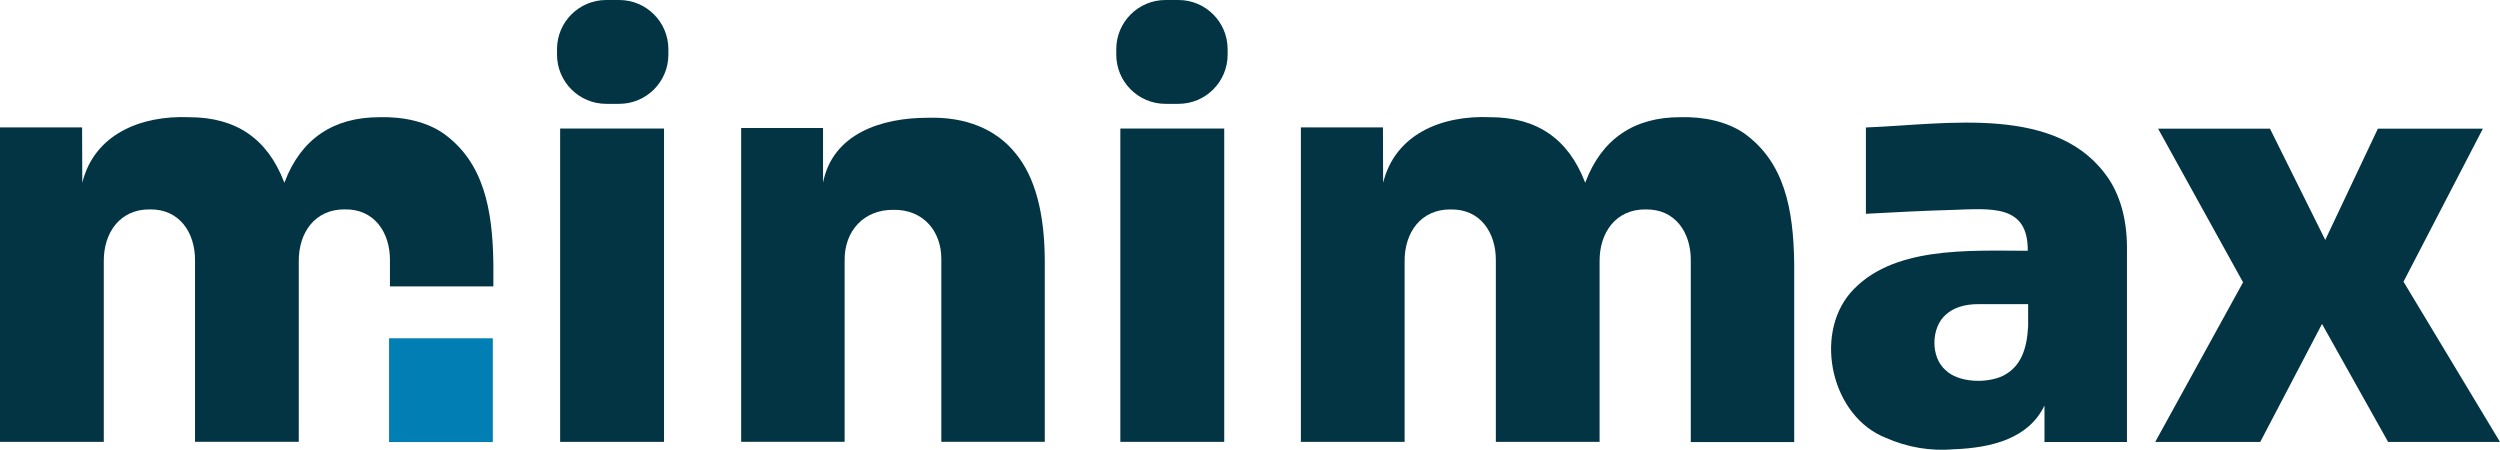
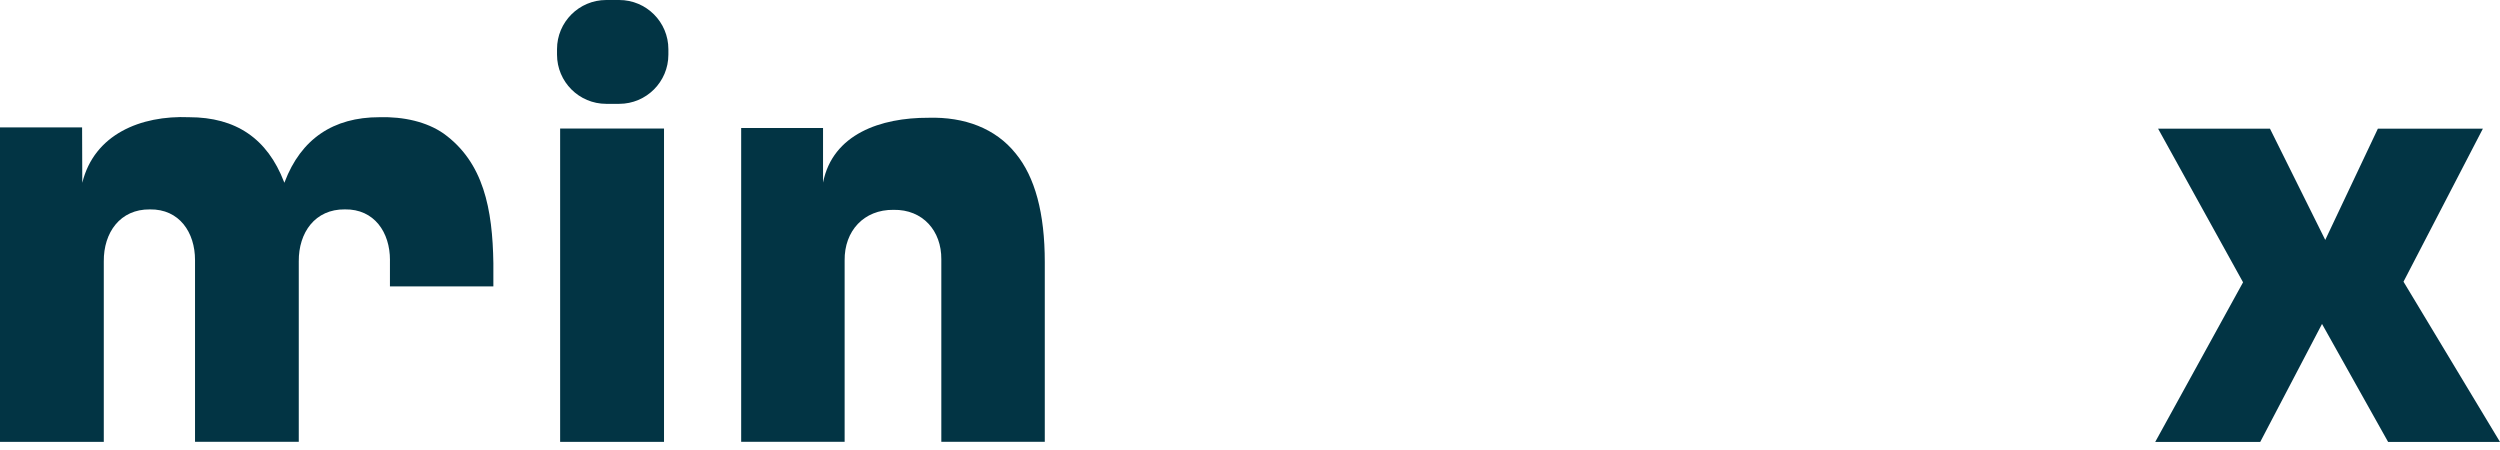
<svg xmlns="http://www.w3.org/2000/svg" width="130" height="23.39" viewBox="0 0 130 23.39" fill="none" version="1.1" id="svg10">
  <defs id="defs10" />
  <path d="M 34.529,6.684 H 29.127 V 22.976 h 5.402 z" fill="#023444" id="path1" />
-   <path d="M 63.66,6.684 H 58.258 V 22.976 h 5.402 z" fill="#023444" id="path2" />
  <path d="M 52.807,7.971 C 51.768,6.679 50.16,6.068 48.269,6.124 45.813,6.117 43.3,6.961 42.798,9.495 V 6.655 h -4.257 V 22.974 h 5.38 V 13.542 c -0.019,-1.532 1.001,-2.65 2.545,-2.63 1.522,-0.027 2.495,1.096 2.483,2.571 v 9.49 h 5.38 v -9.344 c 0,-2.542 -0.506,-4.428 -1.522,-5.659 z" fill="#023444" id="path3" />
-   <path d="M 109.686,9.351 C 107.083,5.385 101.201,6.474 97.027,6.628 v 4.489 c 1.373,-0.076 3.139,-0.166 4.541,-0.203 1.992,-0.069 3.9,-0.284 3.875,2.126 -3.112,-0.005 -7.109,-0.245 -9.23,2.197 -1.911,2.248 -0.959,6.439 1.862,7.535 1.108,0.492 2.325,0.695 3.531,0.59 1.942,-0.076 3.878,-0.545 4.707,-2.275 v 1.896 h 4.289 v -9.882 c 0.027,-1.519 -0.289,-2.767 -0.915,-3.751 z m -8.502,7.01 c 0.396,-0.36 0.957,-0.546 1.695,-0.546 h 2.584 v 1.152 c -0.066,1.187 -0.369,2.104 -1.319,2.581 -0.885,0.411 -2.317,0.335 -2.96,-0.289 -0.807,-0.675 -0.778,-2.226 0,-2.899 z" fill="#023444" id="path4" />
-   <path d="m 87.921,22.976 v -9.451 c 0.005,-1.436 -0.812,-2.662 -2.344,-2.635 -1.549,-0.017 -2.41,1.204 -2.398,2.699 v 9.388 h -5.395 v -9.451 c 0.005,-1.436 -0.812,-2.662 -2.346,-2.635 -1.549,-0.017 -2.41,1.204 -2.398,2.699 v 9.388 H 67.646 V 6.623 h 4.267 l 0.01,2.882 C 72.542,6.987 74.949,5.989 77.476,6.094 c 2.432,0 4.066,1.111 4.937,3.367 l 0.017,0.044 0.017,-0.044 C 83.297,7.222 84.978,6.09 87.375,6.094 c 1.26,-0.034 2.456,0.24 3.332,0.847 2.089,1.502 2.552,3.937 2.591,6.743 v 9.302 H 87.921 Z" fill="#023444" id="path5" />
  <path d="m 20.277,13.525 v 1.368 H 25.655 V 13.684 C 25.613,10.878 25.154,8.443 23.064,6.941 22.188,6.334 20.992,6.06 19.732,6.095 17.334,6.092 15.653,7.225 14.804,9.461 l -0.017,0.044 -0.017,-0.044 C 13.902,7.203 12.265,6.095 9.833,6.095 7.306,5.992 4.898,6.99 4.279,9.505 L 4.269,6.623 H 0 V 22.976 h 5.397 v -9.388 c -0.012,-1.495 0.849,-2.716 2.398,-2.699 1.532,-0.025 2.349,1.201 2.346,2.635 v 9.451 h 5.395 v -9.388 c -0.012,-1.495 0.849,-2.716 2.398,-2.699 1.532,-0.025 2.346,1.201 2.344,2.635 z" fill="#023444" id="path6" />
-   <path d="m 25.626,17.591 h -5.395 v 5.395 h 5.395 z" fill="#017eb4" id="path7" />
  <path d="m 124.982,14.648 4.127,-7.956 h -5.46 l -2.736,5.784 -2.874,-5.784 h -5.818 l 4.418,7.988 -4.568,8.301 h 5.461 l 3.213,-6.136 3.437,6.136 H 130 Z" fill="#023444" id="path8" />
  <path d="m 31.524,0 h 0.673 c 1.414,0 2.559,1.145 2.559,2.559 V 2.841 c 0,1.414 -1.145,2.559 -2.559,2.559 h -0.673 c -1.414,0 -2.559,-1.145 -2.559,-2.559 V 2.559 C 28.963,1.147 30.11,0 31.524,0 Z" fill="#023444" id="path9" />
-   <path d="m 60.605,0 h 0.673 c 1.414,0 2.559,1.145 2.559,2.559 V 2.841 c 0,1.414 -1.145,2.559 -2.559,2.559 h -0.673 c -1.414,0 -2.559,-1.145 -2.559,-2.559 V 2.559 C 58.045,1.147 59.193,0 60.605,0 Z" fill="#023444" id="path10" />
</svg>